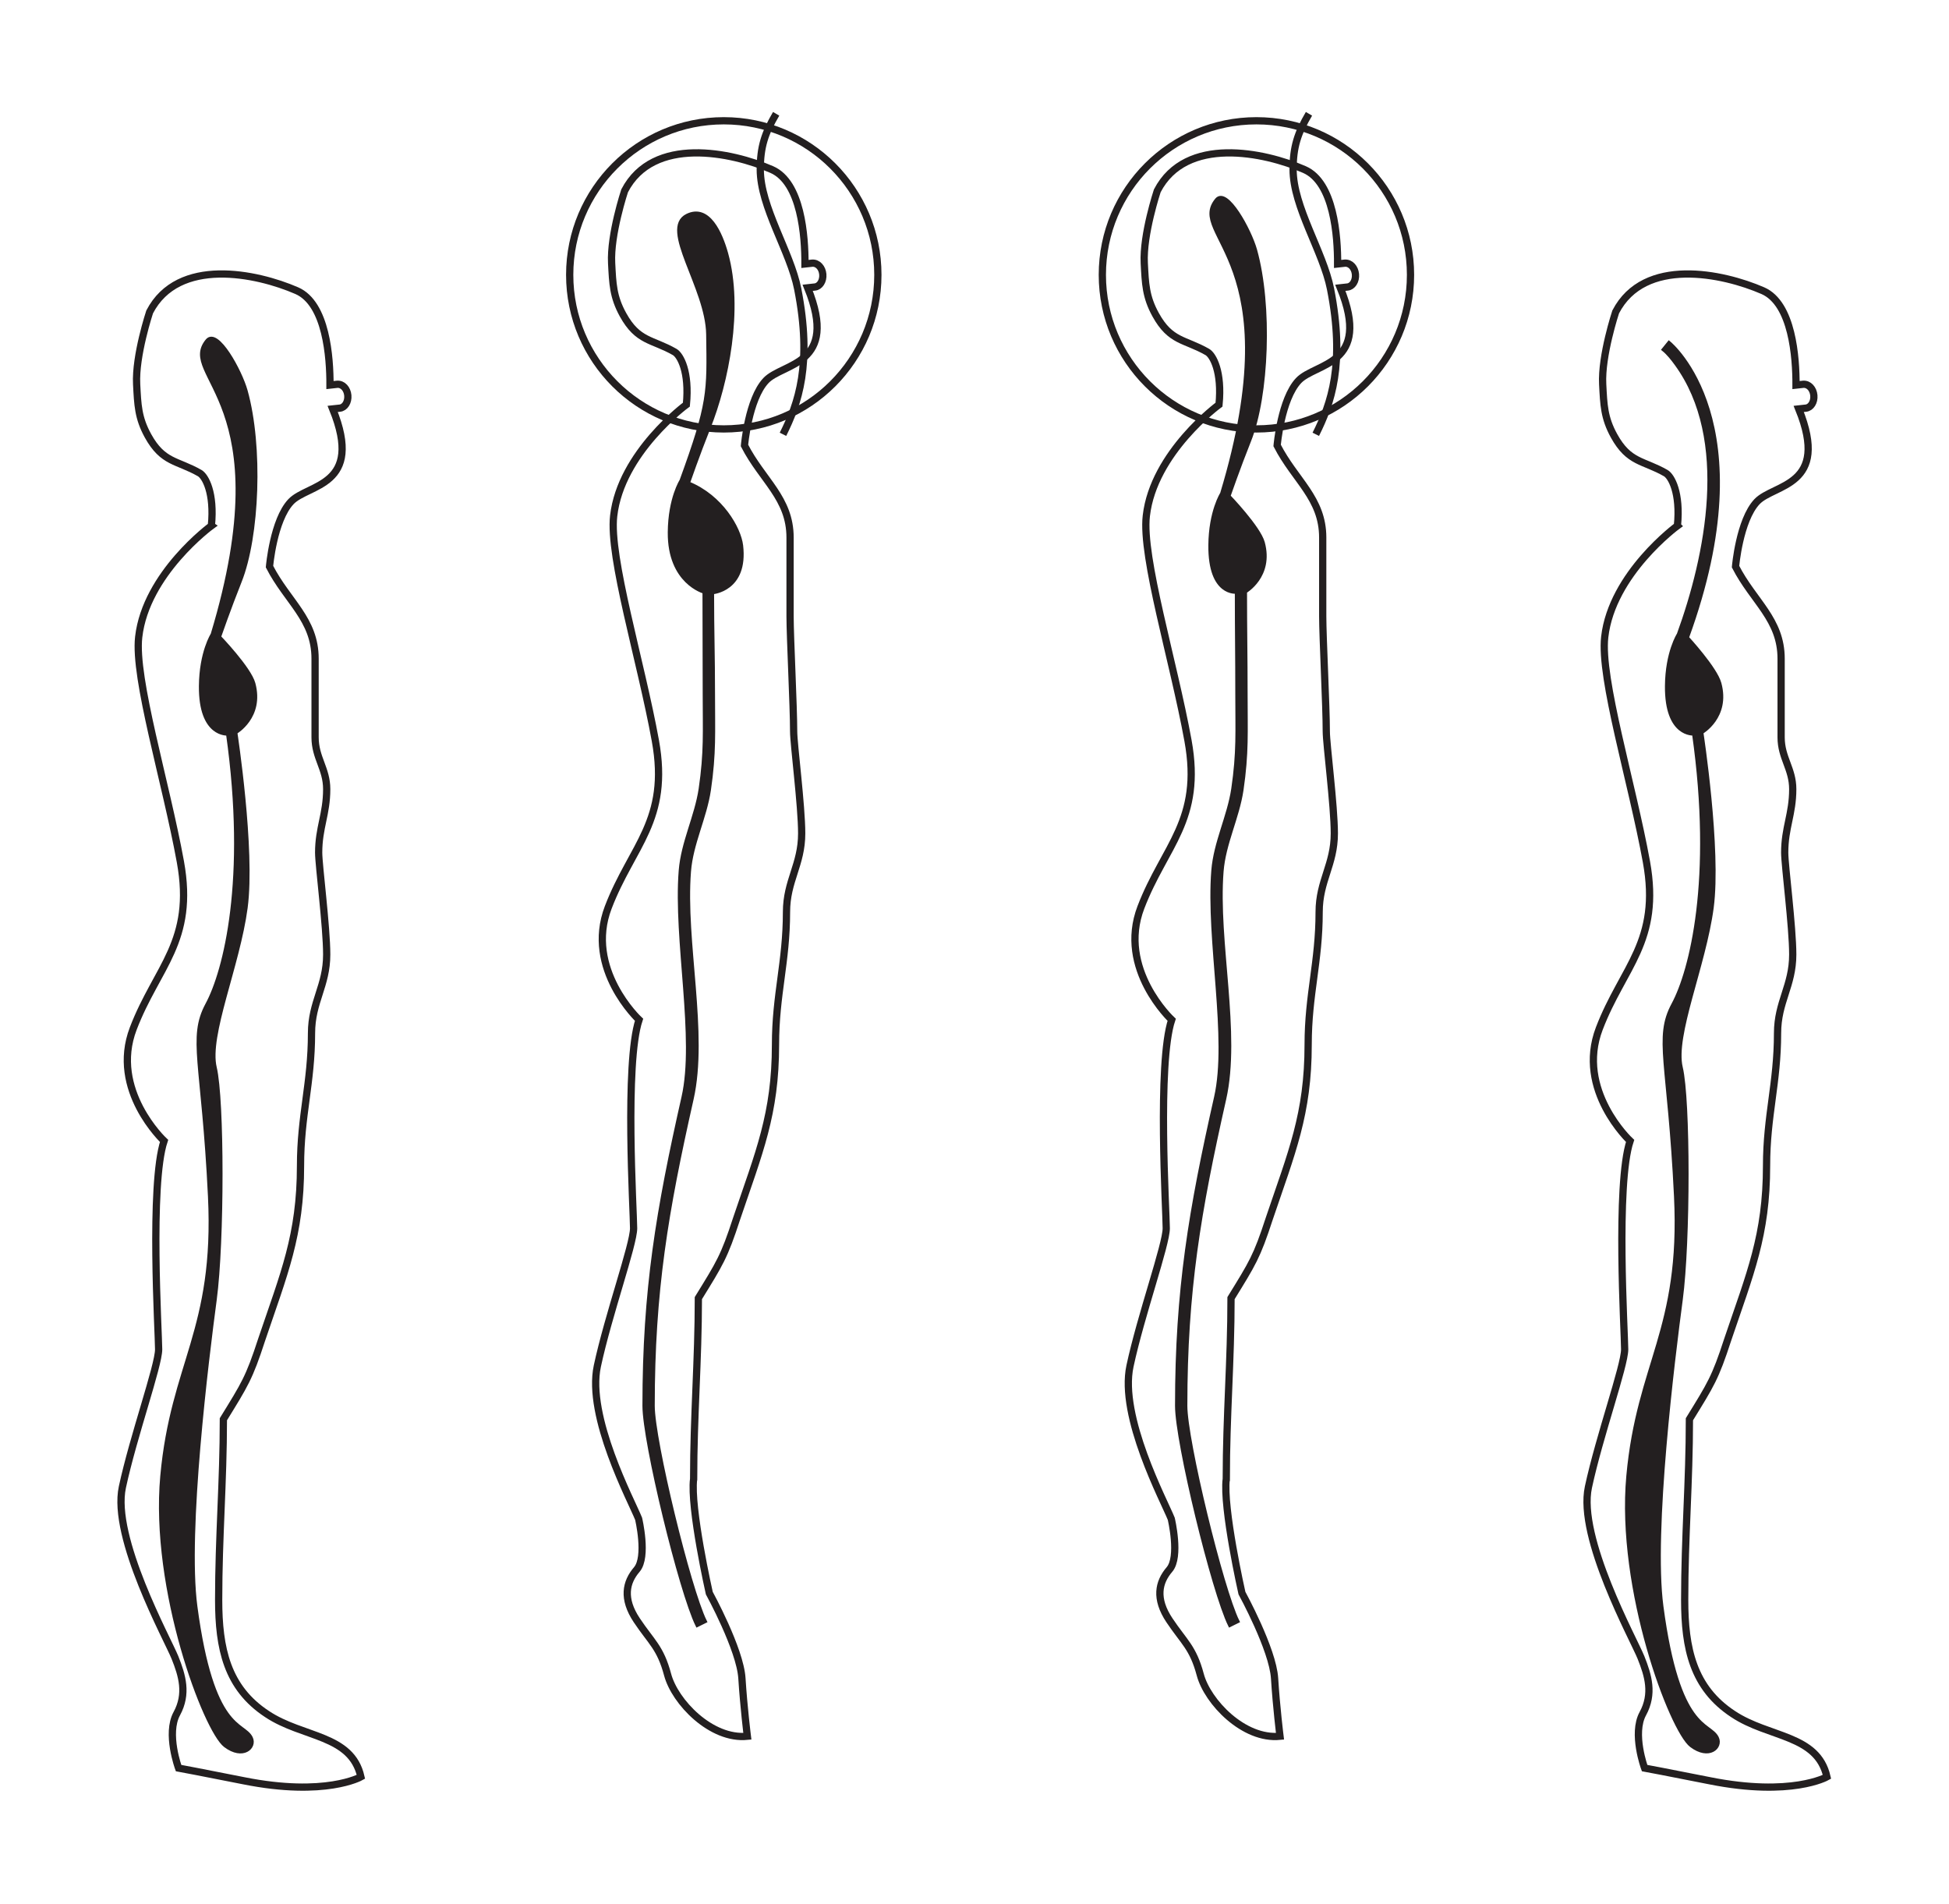
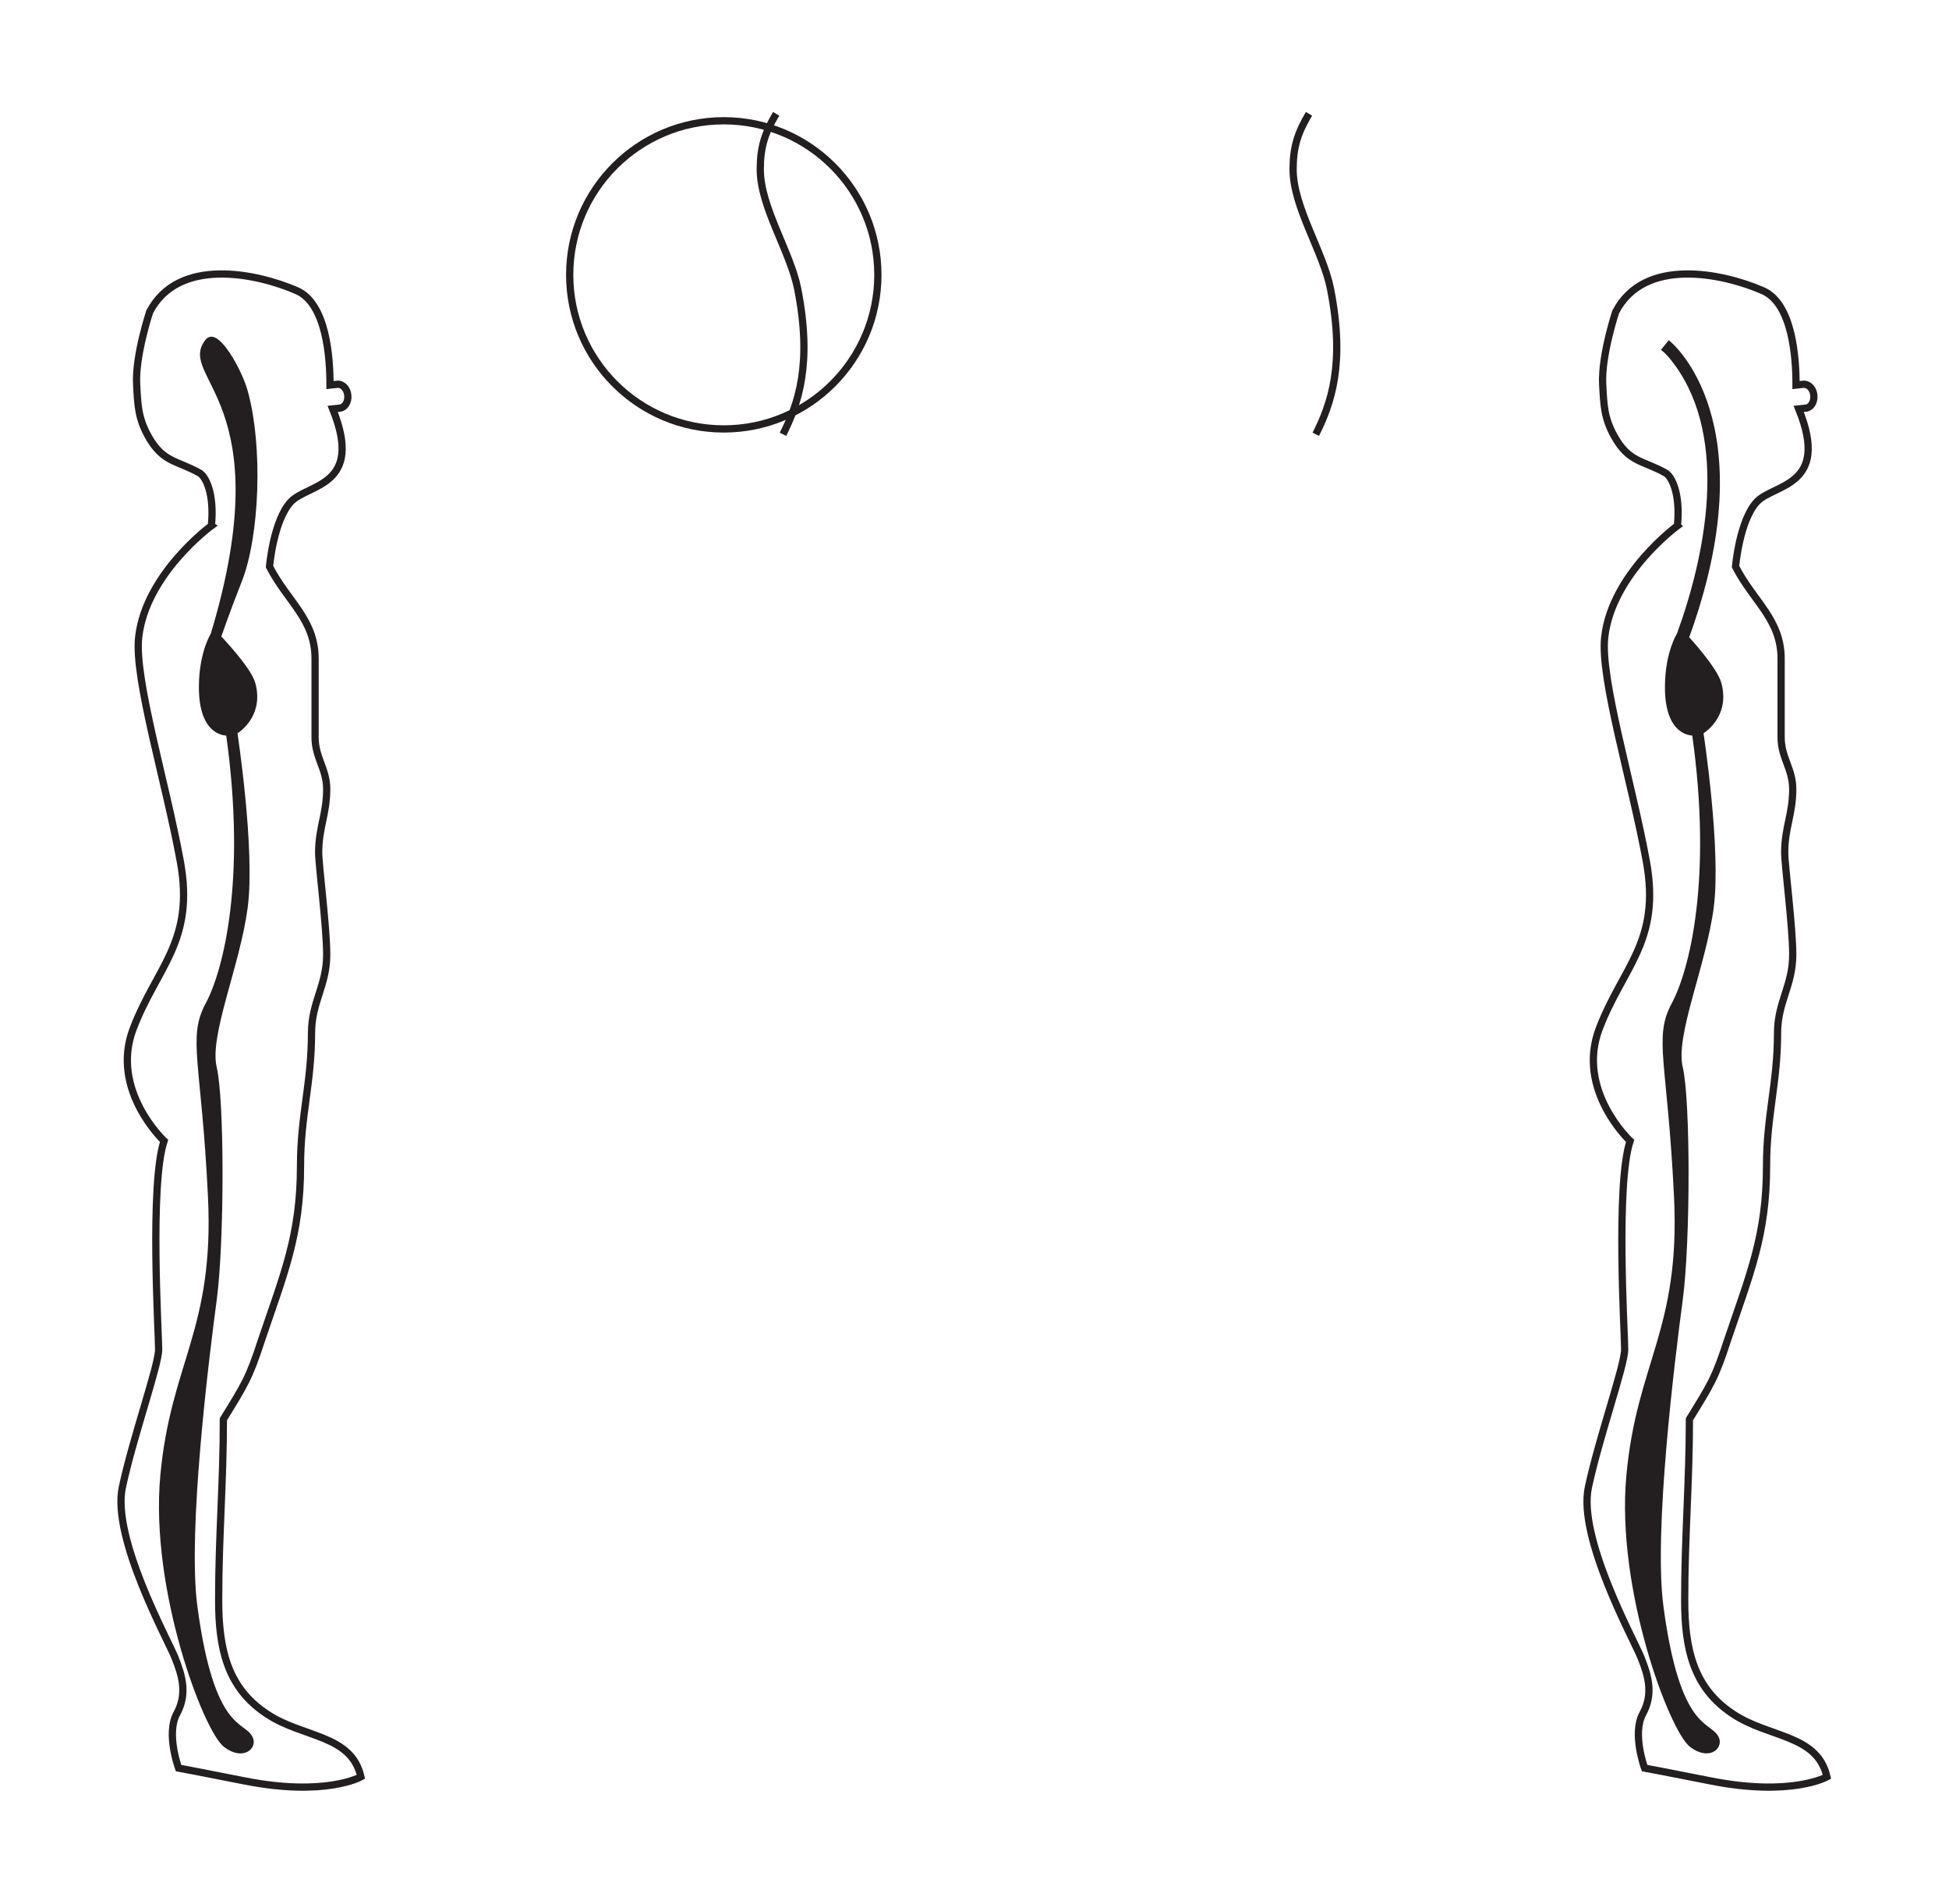
<svg xmlns="http://www.w3.org/2000/svg" id="svg2" xml:space="preserve" viewBox="0 0 220.48 215.37" version="1.1">
  <defs id="defs6">
    <clipPath id="clipPath170" clipPathUnits="userSpaceOnUse">
-       <path id="path172" d="m0 792h612v-792h-612v792z" />
-     </clipPath>
+       </clipPath>
    <clipPath id="clipPath176" clipPathUnits="userSpaceOnUse">
      <path id="path178" d="m0.06 792h612v-792h-612v792z" />
    </clipPath>
    <clipPath id="clipPath204" clipPathUnits="userSpaceOnUse">
-       <path id="path206" d="m0 792h612v-792h-612v792z" />
-     </clipPath>
+       </clipPath>
    <clipPath id="clipPath210" clipPathUnits="userSpaceOnUse">
      <path id="path212" d="m0.06 792h612v-792h-612v792z" />
    </clipPath>
    <clipPath id="clipPath236" clipPathUnits="userSpaceOnUse">
      <path id="path238" d="m0 792h612v-792h-612v792z" />
    </clipPath>
    <clipPath id="clipPath242" clipPathUnits="userSpaceOnUse">
      <path id="path244" d="m0.06 792h612v-792h-612v792z" />
    </clipPath>
  </defs>
  <g id="g12" transform="matrix(1.25 0 0 -1.25 -123.76 891.61)">
    <g id="g168" transform="matrix(.879 0 0 .879 22.6 75.71)" clip-path="url(#clipPath170)">
      <g id="g174" stroke="#231f20" stroke-miterlimit="3.864" clip-path="url(#clipPath176)">
        <path id="path180" d="m213.18 573.11c-0.374-2.985 1.613-11.767 1.613-11.767s3.173-5.784 3.36-8.77c0.186-2.986 0.559-5.971 0.559-5.971-3.732-0.373-7.465 3.545-8.211 6.344-0.747 2.799-1.68 3.359-3.173 5.598s-1.119 3.919 0 5.225c1.12 1.306 0.187 5.225 0.187 5.225-0.747 1.866-5.367 10.501-4.247 15.726s3.733 12.502 3.733 14.181c0 1.68-0.934 16.981 0.559 21.46 0 0-5.598 5.224-3.172 11.569 2.426 6.344 6.345 8.957 4.852 17.167s-4.782 18.858-4.292 23.138c0.746 6.531 7.485 11.454 7.485 11.454 0.335 3.393-0.625 5.089-1.206 5.422-2.32 1.327-3.778 1.041-5.319 3.834-1.024 1.858-1.06 3.195-1.171 5.313-0.153 2.945 1.339 7.442 1.339 7.442 2.943 5.691 11.01 3.992 15.147 2.191 3.051-1.328 3.431-6.89 3.42-9.72l0.749 0.082c0.566 0.039 1.027-0.473 1.087-1.146 0.061-0.68-0.312-1.267-0.832-1.311l-0.725-0.08c3.255-8.021-2.566-7.697-4.305-9.558-1.795-1.92-2.201-6.676-2.201-6.676 1.84-3.589 4.693-5.429 4.693-9.478v-8.097c0-2.116 0.368-9.293 0.368-11.869 0-1.289 0.828-7.638 0.828-10.49 0-3.22-1.564-4.876-1.564-8.097 0-5.153-1.132-8.49-1.132-13.643 0-7.177-1.702-11.105-4.003-17.914-1.288-3.956-1.73-4.598-3.938-8.186 0-6.523-0.488-12.075-0.488-18.598z" stroke-width=".746" fill="none" />
        <path id="path182" d="m215.13 664.44s2.765 1.591 1.833 5.038c-0.421 1.558-3.535 4.792-3.535 4.792s1.041 3.002 2.122 5.706c1.856 4.645 2.208 13.918 0.617 19.624-0.577 2.067-2.962 6.411-3.978 5.175-3.055-3.713 7.839-6.099 0.541-30.249 0 0-1.18-1.826-1.209-5.313-0.044-5.182 2.727-4.803 2.727-4.803 0-4.152 0.047-6.437 0.047-10.589 0-3.8 0.141-5.885-0.415-9.684-0.431-2.873-1.826-5.513-2.056-8.428-0.282-3.565 0.138-7.882 0.454-12.087 0.316-4.194 0.518-8.196-0.165-11.221-2.622-11.622-4.023-19.832-4.023-31.774 0-3.713 3.75-19.128 5.458-22.59l0.803 0.396c-1.651 3.349-5.365 18.629-5.365 22.194 0 11.85 1.387 19.989 4.001 31.577 1.526 6.763-0.843 16.176-0.27 23.435 0.227 2.88 1.622 5.519 2.049 8.366 0.564 3.851 0.425 5.965 0.425 9.816 0 4.152-0.061 6.467-0.061 10.619z" stroke-width=".373" fill="#231f20" />
      </g>
    </g>
    <path id="path192" d="m217.47 702.99c-1.026-1.745-1.437-3.003-1.437-5.03 0-3.413 2.724-7.444 3.388-10.823 1.335-6.791 0.052-10.377-1.335-13.15" stroke="#231f20" stroke-miterlimit="3.864" stroke-width=".656" fill="none" />
    <g id="g202" transform="matrix(.879 0 0 .879 22.6 75.71)" clip-path="url(#clipPath204)">
      <g id="g208" clip-path="url(#clipPath210)">
        <path id="path214" d="m200.42 697.05c0 8.76 7.103 15.862 15.865 15.862 8.761 0 15.864-7.102 15.864-15.862 0-8.761-7.103-15.862-15.864-15.862-8.762 0-15.865 7.101-15.865 15.862zm-42.08-123.94c-0.374-2.985 1.613-11.767 1.613-11.767s3.173-5.784 3.359-8.77c0.187-2.986 0.56-5.971 0.56-5.971-3.732-0.373-7.465 3.545-8.211 6.344-0.747 2.799-1.68 3.359-3.173 5.598s-1.12 3.919 0 5.225 0.187 5.225 0.187 5.225c-0.747 1.866-5.367 10.501-4.247 15.726s3.732 12.502 3.732 14.181c0 1.68-0.933 16.981 0.56 21.46 0 0-5.598 5.224-3.172 11.569 2.426 6.344 6.345 8.957 4.852 17.167s-4.782 18.858-4.292 23.138c0.746 6.531 7.485 11.454 7.485 11.454 0.335 3.393-0.625 5.089-1.206 5.422-2.321 1.327-3.778 1.041-5.319 3.834-1.025 1.858-1.06 3.195-1.171 5.313-0.154 2.945 1.338 7.442 1.338 7.442 2.944 5.691 11.011 3.992 15.148 2.191 3.05-1.328 3.431-6.89 3.42-9.72l0.749 0.082c0.566 0.039 1.027-0.473 1.087-1.146 0.06-0.68-0.312-1.267-0.832-1.311l-0.725-0.08c3.254-8.021-2.566-7.697-4.306-9.558-1.795-1.92-2.2-6.676-2.2-6.676 1.84-3.589 4.693-5.429 4.693-9.478v-8.097c0-2.116 0.368-9.293 0.368-11.869 0-1.289 0.828-7.638 0.828-10.49 0-3.22-1.564-4.876-1.564-8.097 0-5.153-1.132-8.49-1.132-13.643 0-7.177-1.702-11.105-4.003-17.914-1.288-3.956-1.73-4.598-3.939-8.186 0-6.523-0.487-12.075-0.487-18.598z" stroke="#231f20" stroke-miterlimit="3.864" stroke-width=".746" fill="none" />
      </g>
    </g>
    <path id="path224" d="m169.25 702.99c-1.027-1.745-1.438-3.003-1.438-5.03 0-3.413 2.725-7.444 3.389-10.823 1.335-6.791 0.051-10.377-1.335-13.15" stroke="#231f20" stroke-miterlimit="3.864" stroke-width=".656" fill="none" />
    <g id="g234" transform="matrix(.879 0 0 .879 22.6 75.71)" clip-path="url(#clipPath236)">
      <g id="g240" stroke="#231f20" stroke-miterlimit="3.864" clip-path="url(#clipPath242)">
        <path id="path246" d="m145.58 697.05c0 8.76 7.103 15.862 15.864 15.862 8.762 0 15.865-7.102 15.865-15.862 0-8.761-7.103-15.862-15.865-15.862-8.761 0-15.864 7.101-15.864 15.862z" stroke-width=".746" fill="none" />
-         <path id="path248" d="m160.26 664.35s3.53 0.244 2.99 4.84c-0.206 1.748-2.058 5.039-5.479 6.415 0 0 1.041 3.003 2.122 5.707 1.856 4.645 3.405 12.233 1.814 17.939-0.577 2.068-1.837 4.959-4.018 3.908-2.777-1.337 2.058-7.395 2.128-12.239 0.086-5.969 0.176-7.05-2.744-15.058 0 0-1.18-1.825-1.209-5.313-0.044-5.182 3.574-6.14 3.574-6.14 0-4.152 0.023-6.437 0.023-10.589 0-3.8 0.141-5.885-0.415-9.684-0.431-2.873-1.826-5.513-2.056-8.428-0.282-3.565 0.137-7.882 0.454-12.087 0.316-4.194 0.518-8.196-0.165-11.221-2.622-11.622-4.023-19.832-4.023-31.774 0-3.713 3.75-19.128 5.458-22.59l0.803 0.396c-1.651 3.349-5.366 18.629-5.366 22.194 0 11.85 1.388 19.989 4.002 31.577 1.526 6.763-0.844 16.176-0.27 23.435 0.227 2.88 1.622 5.519 2.049 8.366 0.564 3.851 0.425 5.965 0.425 9.816 0 4.152-0.097 6.378-0.097 10.53z" stroke-width=".373" fill="#231f20" />
        <path id="path250" d="m108.8 660.03s-1.179-1.826-1.209-5.313c-0.043-5.182 2.79-4.911 2.79-4.911 2.121-14.996-0.265-24.415-2.122-27.862-1.857-3.448-0.402-5.971 0.265-19.77 0.668-13.799-3.85-17.118-4.911-28.795-1.061-11.678 4.452-26.181 6.503-27.735 1.817-1.377 3.129-0.173 2.652 0.796-0.791 1.605-3.979 0.53-5.707 13.533-1.03 7.753 1.198 25.613 1.994 31.585 0.795 5.971 0.795 20.565 0 23.884-0.796 3.32 2.387 10.48 3.182 16.451 0.796 5.971-1.061 18.05-1.061 18.05s2.79 1.592 1.857 5.039c-0.421 1.557-3.535 4.792-3.535 4.792s1.042 3.002 2.122 5.706c1.857 4.645 2.209 13.917 0.617 19.623-0.576 2.068-2.962 6.412-3.978 5.176-3.055-3.713 7.839-6.099 0.541-30.249z" stroke-width=".373" fill="#231f20" />
        <path id="path252" d="m108.69 671.22c0.335 3.393-0.625 5.09-1.206 5.422-2.32 1.328-3.778 1.042-5.319 3.834-1.024 1.858-1.06 3.195-1.171 5.314-0.154 2.945 1.339 7.442 1.339 7.442 2.944 5.69 11.01 3.991 15.147 2.19 3.05-1.328 3.431-6.89 3.42-9.719l0.749 0.082c0.566 0.039 1.026-0.473 1.087-1.147 0.061-0.679-0.312-1.266-0.832-1.311l-0.725-0.079c3.255-8.021-2.566-7.697-4.306-9.558-1.795-1.92-2.2-6.677-2.2-6.677 1.84-3.588 4.693-5.429 4.693-9.477v-8.097c0-2.117 1.196-3.221 1.196-5.337 0-2.576-0.828-3.957-0.828-6.533 0-1.288 0.828-7.637 0.828-10.49 0-3.22-1.564-4.876-1.564-8.097 0-5.152-1.132-8.49-1.132-13.643 0-7.177-1.702-11.105-4.003-17.913-1.288-3.957-1.73-4.598-3.939-8.187 0-6.523-0.487-12.074-0.487-18.597 0-4.985 0.861-9.046 4.985-11.754 3.692-2.461 8.677-2.092 9.662-6.461 0 0-3.657-2.084-12.055-0.405-4.245 0.849-6.719 1.306-6.719 1.306s-1.306 3.546-0.186 5.598c1.119 2.053 0.56 3.919-0.187 5.785-0.746 1.866-6.532 12.316-5.412 17.54 1.12 5.225 3.733 12.503 3.733 14.182 0 1.68-0.934 16.981 0.559 21.459 0 0-5.598 5.225-3.172 11.569 2.426 6.345 6.345 8.957 4.852 17.168-1.493 8.21-4.782 18.858-4.292 23.138 0.746 6.531 7.485 11.453 7.485 11.453zm150.94 0c0.335 3.393-0.625 5.09-1.206 5.422-2.321 1.328-3.778 1.042-5.319 3.834-1.025 1.858-1.061 3.195-1.171 5.314-0.154 2.945 1.338 7.442 1.338 7.442 2.944 5.69 11.011 3.991 15.148 2.19 3.05-1.328 3.431-6.89 3.42-9.719l0.749 0.082c0.566 0.039 1.026-0.473 1.087-1.147 0.06-0.679-0.312-1.266-0.832-1.311l-0.725-0.079c3.254-8.021-2.566-7.697-4.306-9.558-1.795-1.92-2.201-6.677-2.201-6.677 1.841-3.588 4.694-5.429 4.694-9.477v-8.097c0-2.117 1.196-3.221 1.196-5.337 0-2.576-0.828-3.957-0.828-6.533 0-1.288 0.828-7.637 0.828-10.49 0-3.22-1.564-4.876-1.564-8.097 0-5.152-1.132-8.49-1.132-13.643 0-7.177-1.702-11.105-4.003-17.913-1.288-3.957-1.73-4.598-3.939-8.187 0-6.523-0.488-12.074-0.488-18.597 0-4.985 0.862-9.046 4.985-11.754 3.693-2.461 8.678-2.092 9.663-6.461 0 0-3.657-2.084-12.055-0.405-4.245 0.849-6.719 1.306-6.719 1.306s-1.306 3.546-0.186 5.598c1.119 2.053 0.559 3.919-0.187 5.785-0.747 1.866-6.532 12.316-5.412 17.54 1.12 5.225 3.732 12.503 3.732 14.182 0 1.68-0.933 16.981 0.56 21.459 0 0-5.599 5.225-3.172 11.569 2.426 6.345 6.345 8.957 4.852 17.168-1.493 8.21-4.782 18.858-4.293 23.138 0.747 6.531 7.486 11.453 7.486 11.453z" stroke-width=".746" fill="none" />
        <path id="path254" d="m260.63 659.7c8.08 22.181-1.735 30.249-1.869 30.358l-0.564-0.697c0.498-0.406 0.944-0.977 1.316-1.489 5.648-7.752 3.169-19.793 0.238-27.838 0 0-1.19-1.826-1.22-5.313-0.043-5.182 2.79-4.911 2.79-4.911 2.121-14.996-0.266-24.415-2.122-27.862-1.857-3.448-0.402-5.971 0.265-19.77s-3.85-17.118-4.911-28.795c-1.061-11.678 4.452-26.181 6.502-27.735 1.818-1.377 3.13-0.173 2.653 0.796-0.791 1.605-3.979 0.53-5.707 13.533-1.031 7.753 1.198 25.613 1.993 31.585 0.796 5.971 0.796 20.565 0 23.884-0.795 3.32 2.387 10.48 3.183 16.451s-1.061 18.05-1.061 18.05 2.79 1.592 1.857 5.039c-0.421 1.557-3.343 4.714-3.343 4.714z" stroke-width=".373" fill="#231f20" />
      </g>
    </g>
  </g>
</svg>